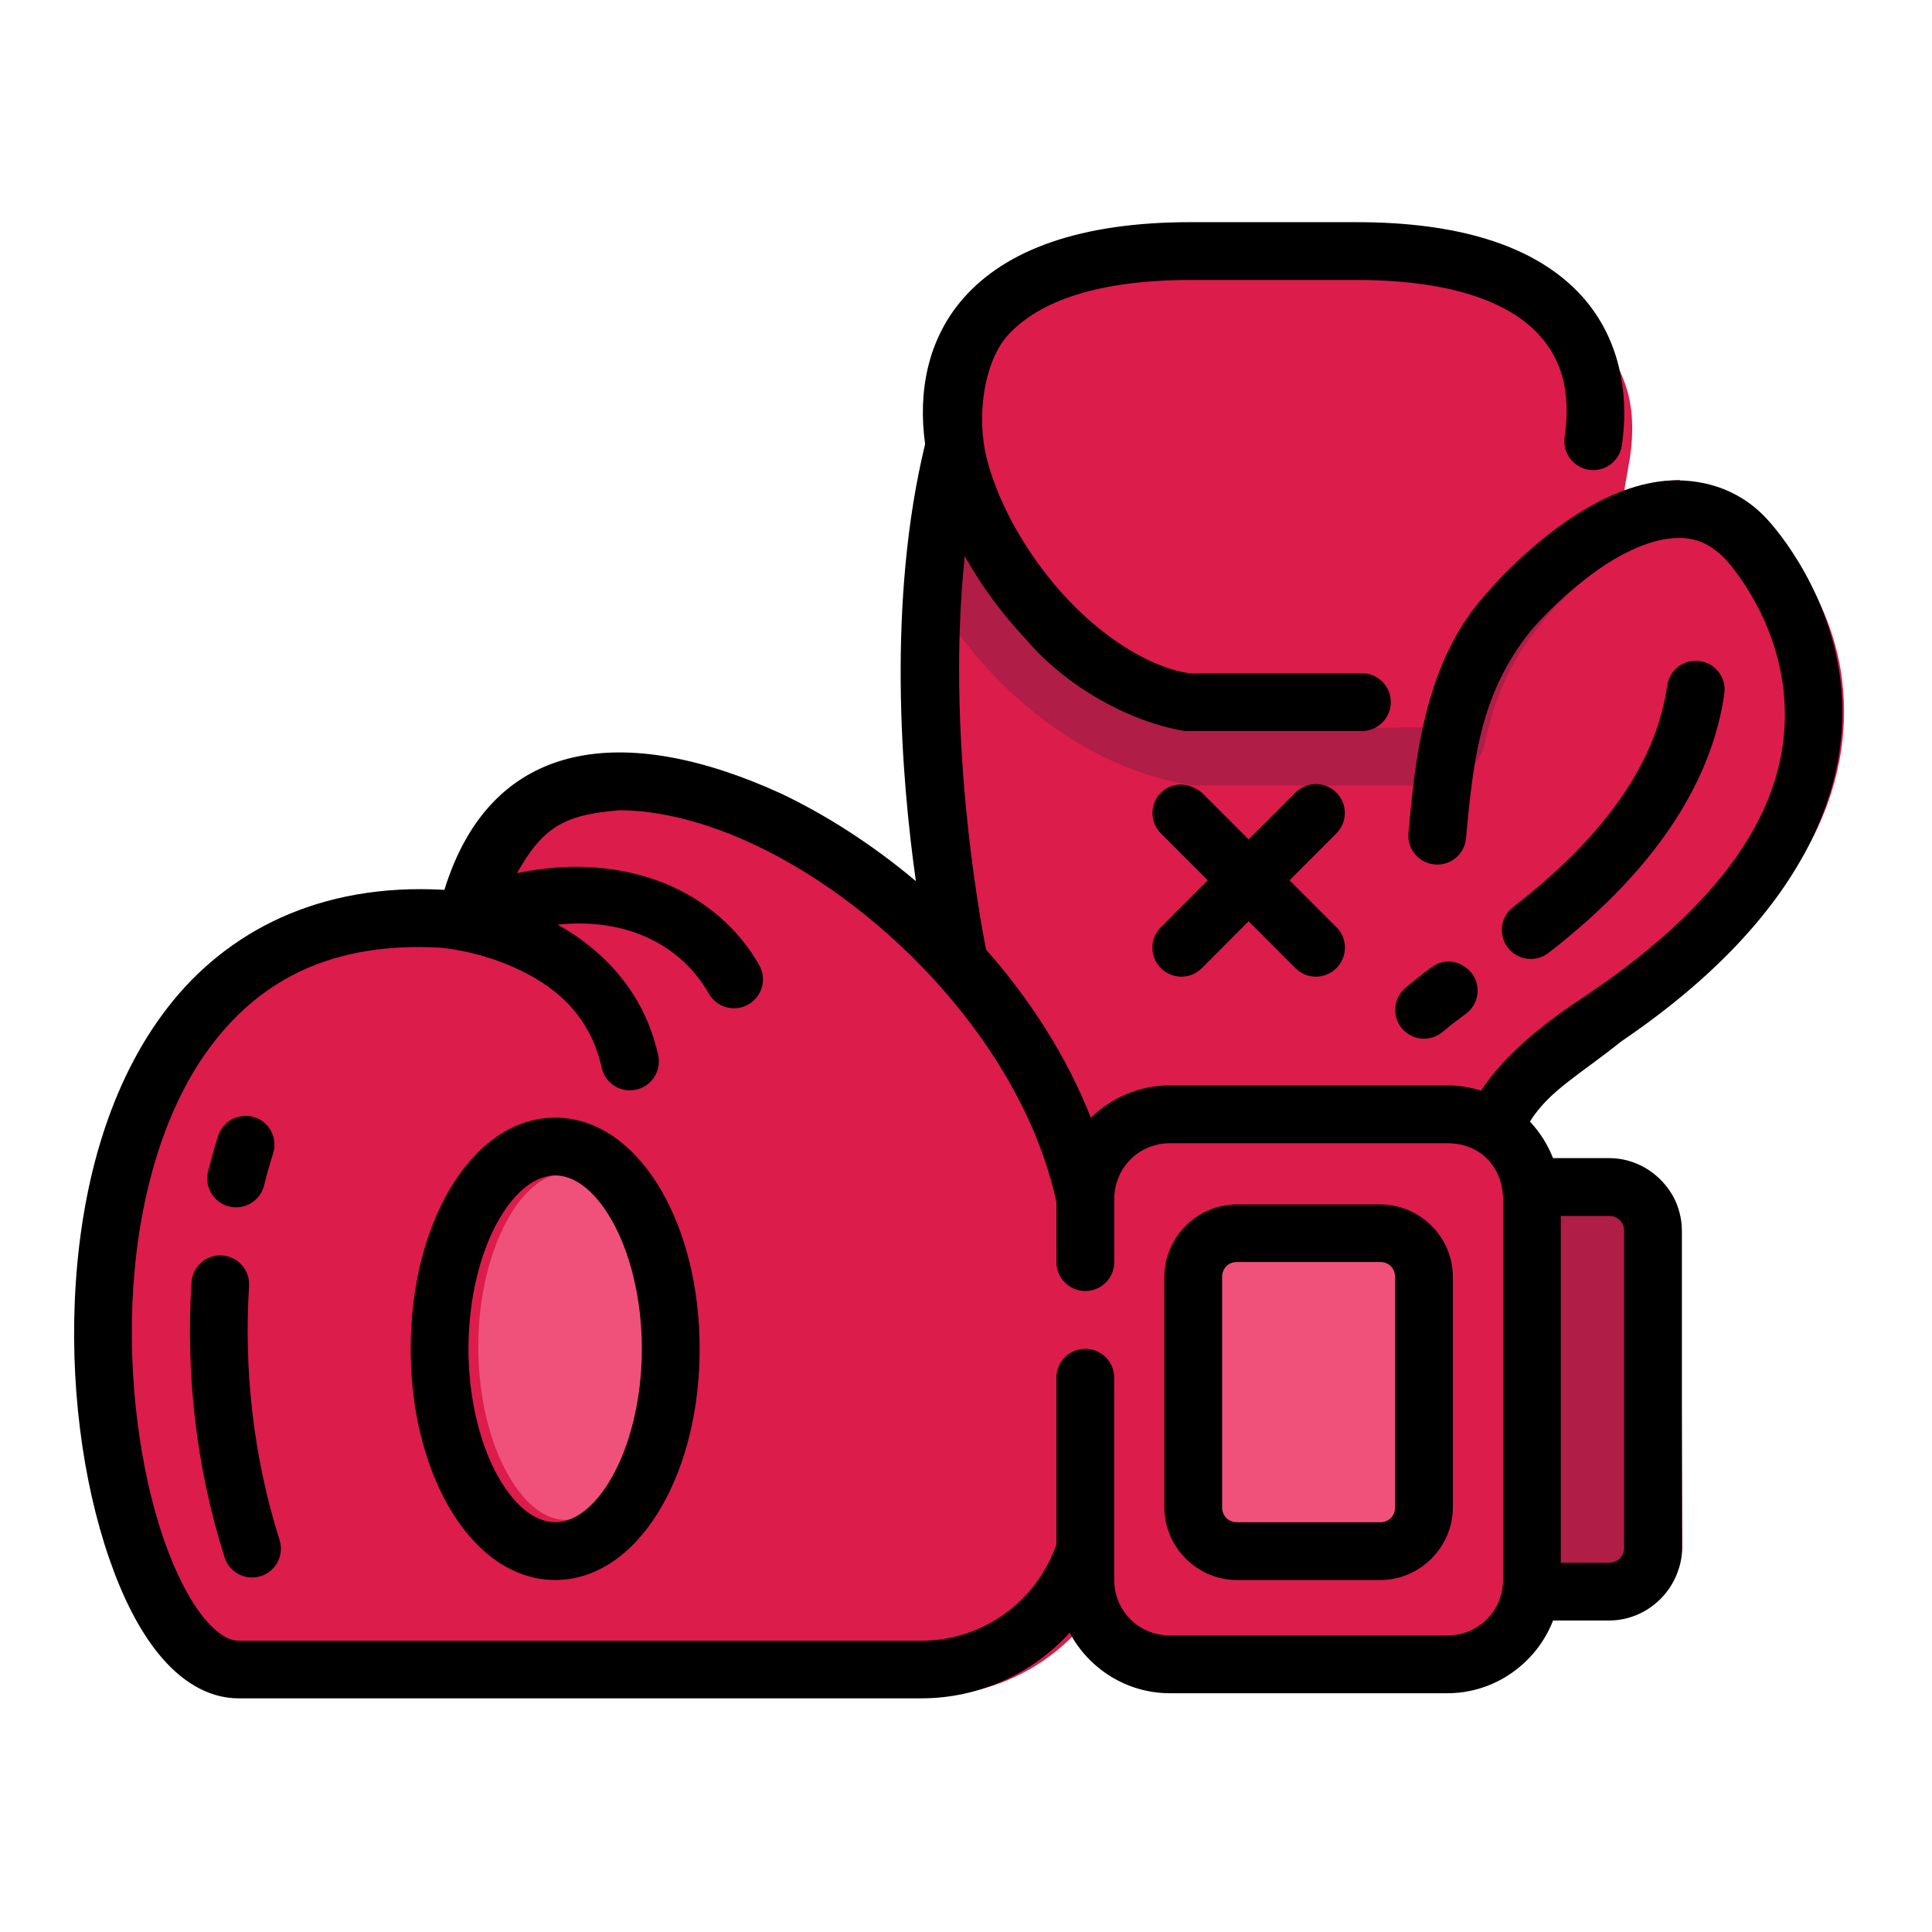
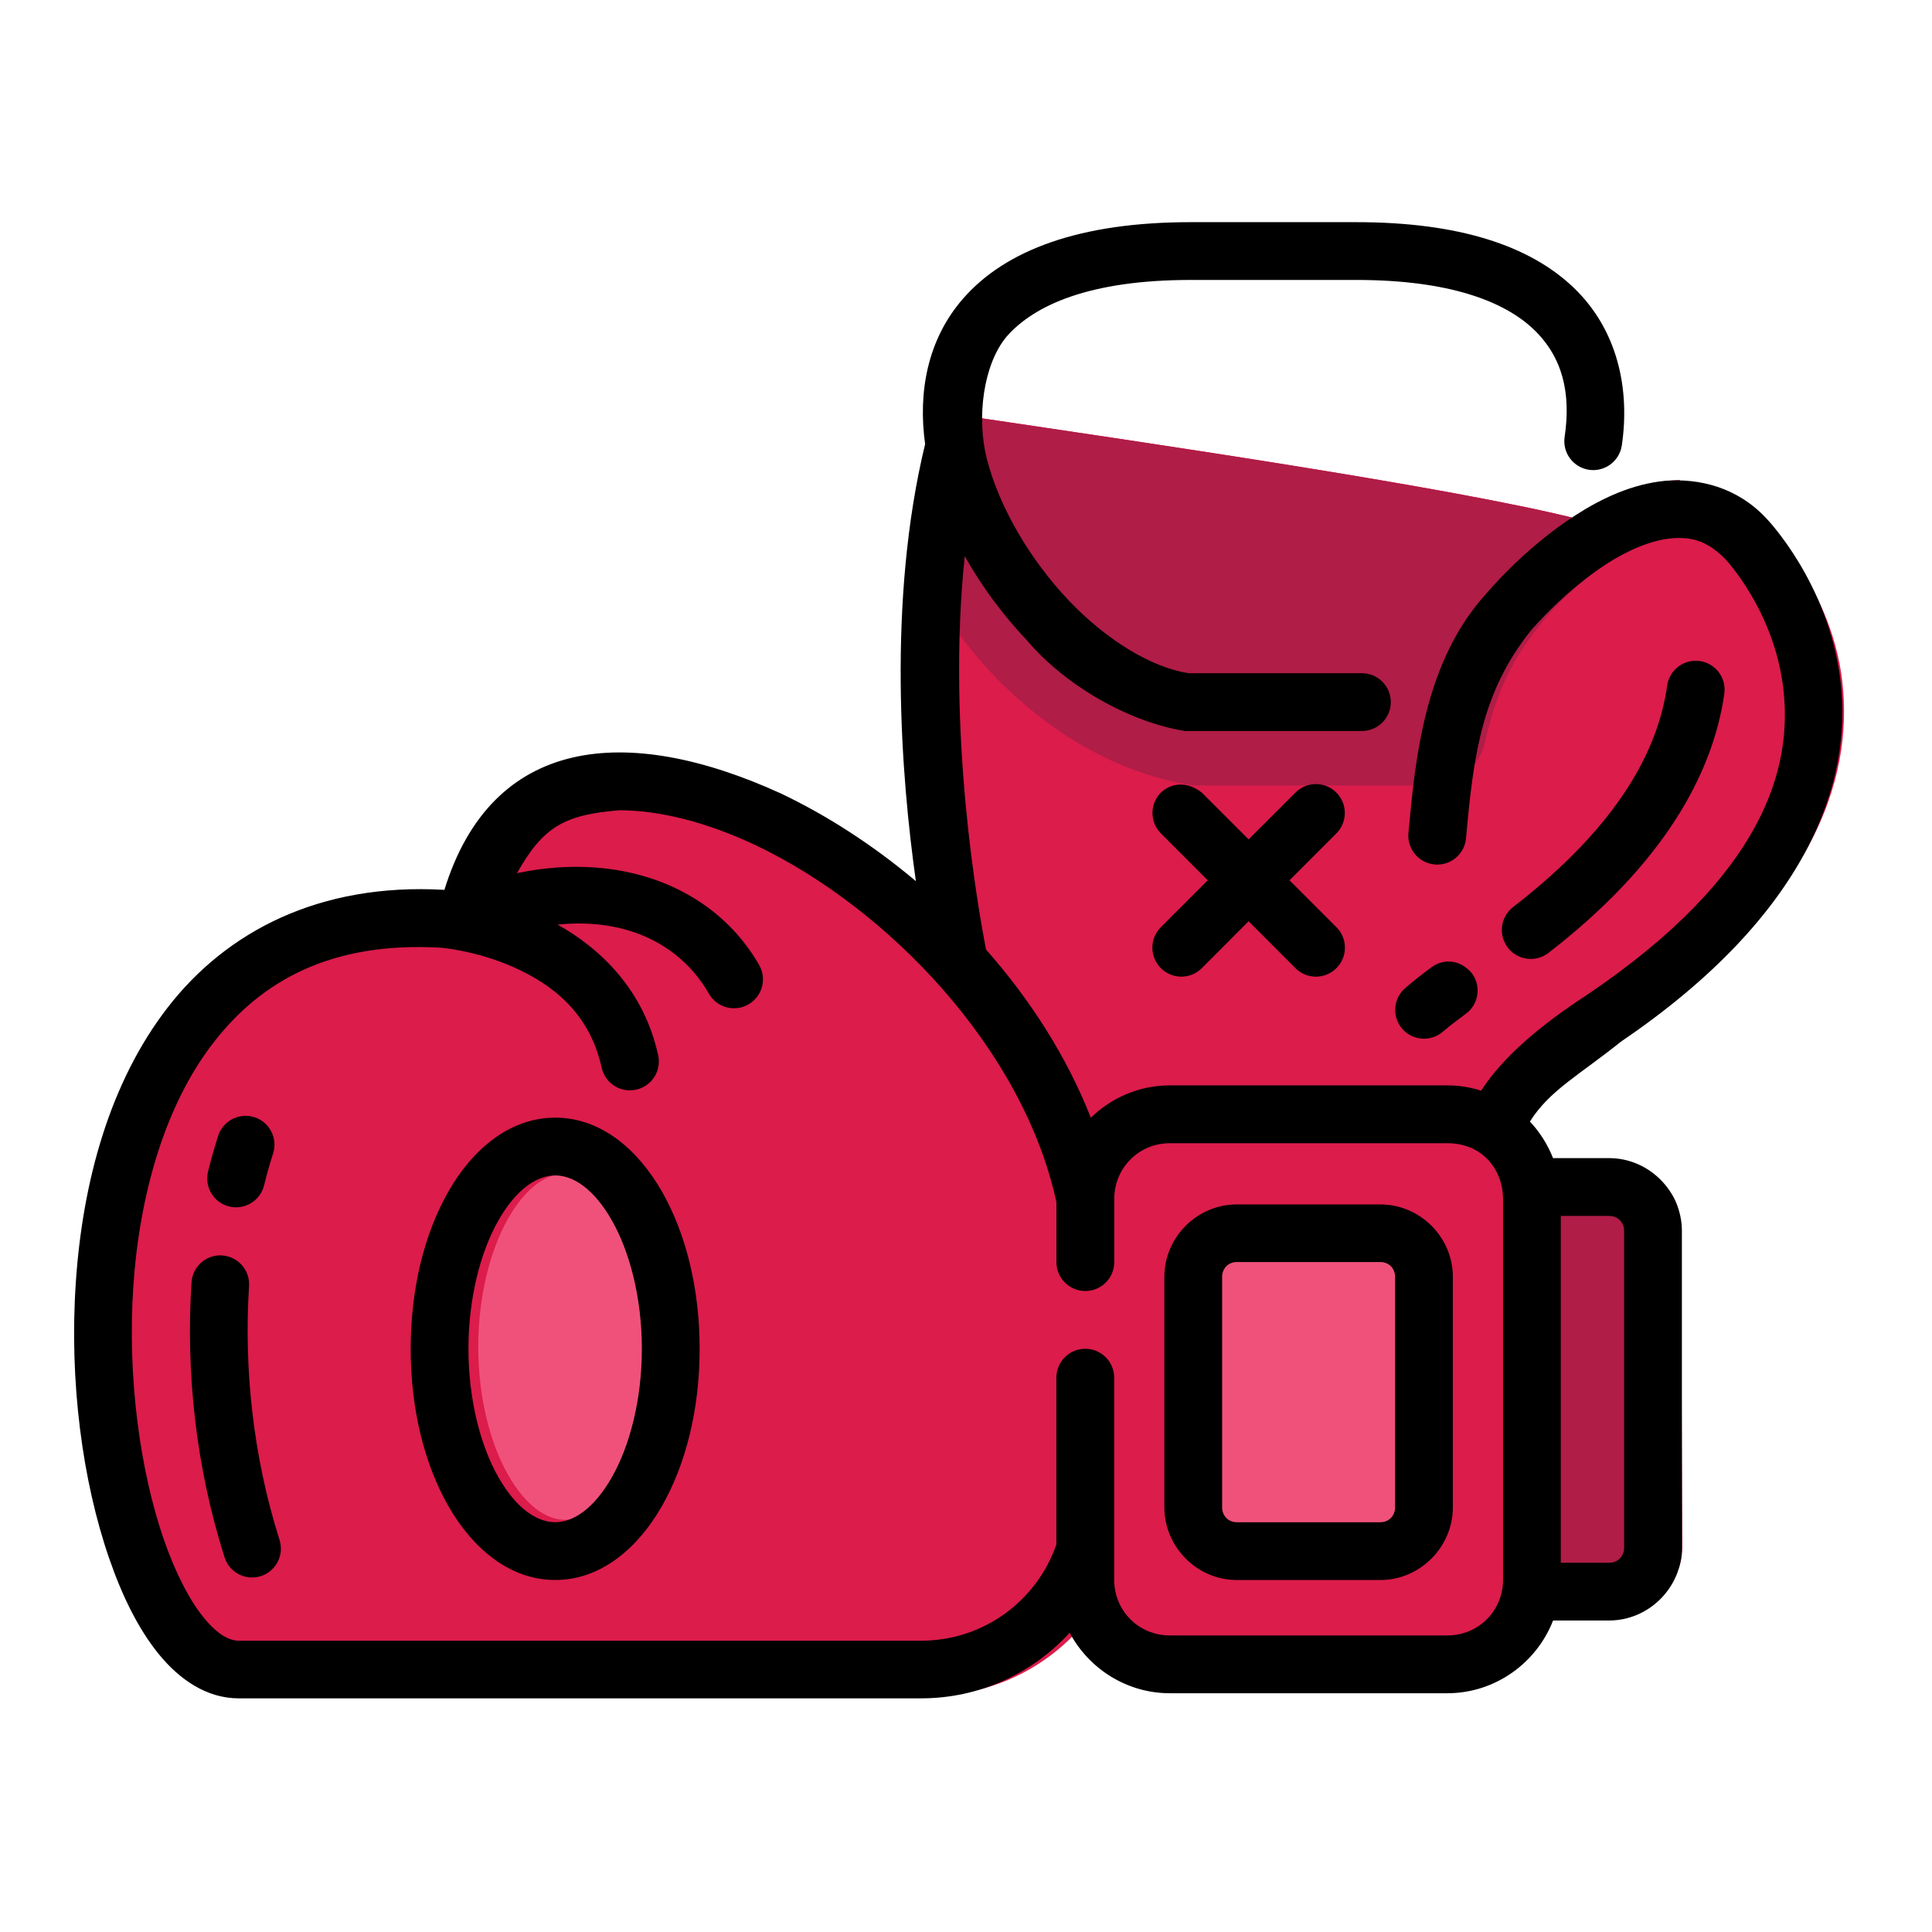
<svg xmlns="http://www.w3.org/2000/svg" xmlns:ns1="http://www.inkscape.org/namespaces/inkscape" xmlns:ns2="http://sodipodi.sourceforge.net/DTD/sodipodi-0.dtd" width="64pt" height="64pt" viewBox="0 0 22.578 22.578" version="1.1" id="svg831" ns1:version="1.1.1 (3bf5ae0d25, 2021-09-20)" ns2:docname="EXPORT.svg" ns1:export-filename="C:\Users\User\Desktop\CARLOS PROJECT\5. MAY 1\Done\FiledLine\05 - Hand Grip.png" ns1:export-xdpi="576" ns1:export-ydpi="576">
  <defs id="defs825">
    <pattern id="EMFhbasepattern" patternUnits="userSpaceOnUse" width="6" height="6" x="0" y="0" />
    <pattern id="EMFhbasepattern-9" patternUnits="userSpaceOnUse" width="6" height="6" x="0" y="0" />
    <pattern id="EMFhbasepattern-0" patternUnits="userSpaceOnUse" width="6" height="6" x="0" y="0" />
    <pattern id="EMFhbasepattern-7" patternUnits="userSpaceOnUse" width="6" height="6" x="0" y="0" />
    <pattern id="EMFhbasepattern-2" patternUnits="userSpaceOnUse" width="6" height="6" x="0" y="0" />
    <pattern id="EMFhbasepattern-98" patternUnits="userSpaceOnUse" width="6" height="6" x="0" y="0" />
    <pattern id="EMFhbasepattern-6" patternUnits="userSpaceOnUse" width="6" height="6" x="0" y="0" />
    <pattern id="EMFhbasepattern-01" patternUnits="userSpaceOnUse" width="6" height="6" x="0" y="0" />
    <pattern id="EMFhbasepattern-07" patternUnits="userSpaceOnUse" width="6" height="6" x="0" y="0" />
    <pattern id="EMFhbasepattern-8" patternUnits="userSpaceOnUse" width="6" height="6" x="0" y="0" />
    <pattern id="EMFhbasepattern-4" patternUnits="userSpaceOnUse" width="6" height="6" x="0" y="0" />
    <pattern id="EMFhbasepattern-40" patternUnits="userSpaceOnUse" width="6" height="6" x="0" y="0" />
    <pattern id="EMFhbasepattern-08" patternUnits="userSpaceOnUse" width="6" height="6" x="0" y="0" />
    <pattern id="EMFhbasepattern-04" patternUnits="userSpaceOnUse" width="6" height="6" x="0" y="0" />
    <pattern id="EMFhbasepattern-014" patternUnits="userSpaceOnUse" width="6" height="6" x="0" y="0" />
    <pattern id="EMFhbasepattern-27" patternUnits="userSpaceOnUse" width="6" height="6" x="0" y="0" />
    <pattern id="EMFhbasepattern-09" patternUnits="userSpaceOnUse" width="6" height="6" x="0" y="0" />
    <pattern id="EMFhbasepattern-5" patternUnits="userSpaceOnUse" width="6" height="6" x="0" y="0" />
    <pattern id="EMFhbasepattern-018" patternUnits="userSpaceOnUse" width="6" height="6" x="0" y="0" />
  </defs>
  <g ns1:label="Icon" ns1:groupmode="layer" id="layer1" transform="translate(0,-274.422)">
    <g id="g23387" style="display:inline;stroke-width:0.785" transform="matrix(1.274,0,0,1.274,78.239,-81.965)">
      <g id="g605866" style="display:inline;stroke-width:0.785">
        <path style="color:#000000;fill:#dc1c4b;stroke-width:0.785;stroke-linecap:round;stroke-linejoin:round;-inkscape-stroke:none" d="m -52.535,283.557 c -0.134,-0.02 -0.143,0.066 -0.176,0.197 -0.558,2.221 0.045,4.873 0.045,4.873 l 0.393,2.943 c 0.028,0.159 0.191,0.256 0.344,0.205 l 4.354,-1.605 c 0.073,-0.025 0.131,-0.079 0.16,-0.15 0.227,-0.428 0.671,-0.621 0.888,-0.795 1.738,-1.172 2.12,-2.324 2.014,-3.238 -0.106,-0.913 -0.776,-1.524 -0.776,-1.524 -0.149,-0.15 -0.54,-0.216 -0.875,-0.159 -0.287,0.049 -0.525,0.049 -0.752,0.201 -1.16,-0.298 -4.124,-0.726 -5.619,-0.949 z" id="path281375" ns2:nodetypes="ccccccccsccccc" />
        <path id="path288011" style="fill:#b01d47;fill-opacity:1;stroke-width:0.785;stroke-linecap:round;stroke-linejoin:round" d="m -52.535,283.556 v 5.3e-4 c -0.134,-0.019 -0.261,0.066 -0.295,0.197 -0.094,0.374 -0.155,0.76 -0.191,1.144 0.191,0.388 0.447,0.745 0.74,1.053 0.561,0.57 1.179,0.894 1.818,0.993 h 2.176 c 0.24,3.4e-4 0.447,-0.166 0.498,-0.4 0.084,-0.38 0.213,-0.708 0.478,-1.041 0.003,-0.004 0.007,-0.008 0.01,-0.011 0.234,-0.314 0.581,-0.581 1.01,-0.814 0.136,-0.074 0.231,-0.207 0.258,-0.36 l 0.03,-0.176 c -0.053,0.002 -0.105,0.007 -0.156,0.015 -0.287,0.049 -0.531,0.198 -0.758,0.349 -1.16,-0.298 -4.124,-0.726 -5.619,-0.949 z" ns2:nodetypes="ccccccccccccccccc" />
        <path style="color:#000000;fill:#dc1c4b;fill-opacity:1;stroke-width:0.785;stroke-linecap:round;stroke-linejoin:round;-inkscape-stroke:none" d="m -56.009,286.925 c -0.549,0.133 -0.971,0.573 -1.178,1.215 -1.059,-1e-5 -2.029,0.163 -2.548,0.816 -0.552,0.694 -0.807,1.611 -0.875,2.523 -0.068,0.912 0.052,1.822 0.293,2.527 0.121,0.353 0.272,0.654 0.461,0.885 0.189,0.23 0.435,0.402 0.727,0.402 h 6.25 c 0.82,0 1.519,-0.54 1.754,-1.285 0.008,-0.026 0.012,-0.053 0.012,-0.08 l -0.002,-3.227 c -6.1e-5,-0.018 -0.002,-0.037 -0.006,-0.055 -0.348,-1.63 -1.543,-2.765 -2.906,-3.406 -0.681,-0.32 -1.375,-0.464 -1.982,-0.316 z" id="path224179" ns2:nodetypes="ccssssssccccscc" />
        <path style="color:#000000;fill:#b01d47;fill-opacity:1;stroke-width:0.785;stroke-linecap:round;stroke-linejoin:round;-inkscape-stroke:none" d="m -47.814,290.346 c -0.146,5.2e-4 -0.264,0.119 -0.264,0.266 v 3.703 c -5.64e-4,0.146 0.117,0.265 0.264,0.266 l 1.236,-0.14 c 0.362,-0.041 0.6,-0.162 0.598,-0.527 l -0.015,-2.902 c -0.002,-0.364 -0.22,-0.532 -0.583,-0.562 z" id="path15090" ns2:nodetypes="ccccssssc" />
        <path style="color:#000000;fill:#dc1c4b;fill-opacity:1;stroke-width:0.785;stroke-linecap:round;stroke-linejoin:round;-inkscape-stroke:none" d="m -50.412,289.846 c -0.571,0 -1.039,0.47 -1.039,1.041 v 3.011 c 0,0.571 0.468,1.039 1.039,1.039 h 2.232 c 0.571,0 1.039,-0.468 1.039,-1.039 v -3.011 c 0,-0.571 -0.468,-1.041 -1.039,-1.041 z" id="path249098" ns2:nodetypes="sssssssss" />
        <path style="color:#000000;fill:#f0517a;fill-opacity:1;stroke-width:0.785;stroke-linecap:round;stroke-linejoin:round;-inkscape-stroke:none" d="m -50.095,291.214 h 1.504 c 0.078,0 0.135,0.059 0.135,0.137 v 2.299 c 0,0.078 -0.057,0.137 -0.135,0.137 h -1.504 c -0.078,0 -0.135,-0.059 -0.135,-0.137 v -2.299 c 0,-0.078 0.057,-0.137 0.135,-0.137 z" id="path249372" ns2:nodetypes="sssssssss" />
-         <path id="path281023" style="color:#000000;fill:#dc1c4b;stroke-width:0.785;stroke-linecap:round;stroke-linejoin:round;-inkscape-stroke:none" d="m -50.315,282.082 c -1.015,-5e-5 -1.697,0.254 -2.086,0.701 -0.389,0.447 -0.437,0.737 -0.293,1.293 0.144,0.556 0.47,1.096 0.877,1.525 0.407,0.429 0.896,0.753 1.412,0.828 0.012,0.002 0.024,0.004 0.037,0.004 l 2.082,-0.024 c 0.096,-0.433 0.26,-0.848 0.578,-1.248 0.294,-0.396 0.705,-0.547 1.174,-0.802 l 0.07,-0.405 c 7.93e-4,-0.002 0.001,-0.004 0.002,-0.006 0.076,-0.517 -0.038,-0.881 -0.441,-1.267 -0.404,-0.387 -1.054,-0.599 -1.991,-0.599 z" ns2:nodetypes="ssscccccccccss" />
        <path style="color:#000000;fill:#f0517a;fill-opacity:1;stroke-width:0.785;stroke-linecap:round;stroke-linejoin:round;-inkscape-stroke:none" d="m -56.23,290.504 c 0.167,0 0.355,0.125 0.518,0.41 0.163,0.285 0.275,0.707 0.275,1.178 0,0.471 -0.113,0.893 -0.275,1.178 -0.163,0.285 -0.35,0.41 -0.518,0.41 -0.167,0 -0.357,-0.125 -0.52,-0.41 -0.163,-0.285 -0.275,-0.707 -0.275,-1.178 -10e-7,-0.471 0.113,-0.893 0.275,-1.178 0.163,-0.285 0.352,-0.41 0.52,-0.41 z" id="path601786" />
      </g>
      <path id="rect64600" style="color:#000000;fill:#000000;stroke-width:2.966;stroke-linecap:round;stroke-linejoin:round;-inkscape-stroke:none" d="m -190.527,6.451 c -3.835,0 -6.412,0.961 -7.883,2.65 -1.235,1.419 -1.56,3.241 -1.311,5.033 -1.321,5.452 -0.825,11.55 -0.32,15.127 -1.479,-1.245 -3.076,-2.275 -4.674,-3.035 -5.352,-2.443 -10.007,-1.981 -11.648,3.344 h -0.008 c -0.003,-0.003 -0.005,-0.005 -0.008,-0.008 -4.31,-0.244 -7.519,1.442 -9.551,4.061 -2.031,2.618 -2.957,6.081 -3.189,9.523 -0.233,3.442 0.232,6.882 1.15,9.545 0.459,1.332 1.023,2.474 1.736,3.344 0.714,0.87 1.65,1.514 2.752,1.514 h 23.623 c 2.032,0 3.867,-0.875 5.141,-2.271 0.662,1.241 1.97,2.094 3.467,2.094 h 9.604 c 1.661,0 3.091,-1.05 3.662,-2.518 h 1.941 c 1.376,0 2.518,-1.142 2.518,-2.518 v -10.969 c 0,-1.376 -1.142,-2.518 -2.518,-2.518 h -1.943 c -0.184,-0.472 -0.458,-0.901 -0.799,-1.266 0.675,-1.078 1.723,-1.618 3.148,-2.764 6.505,-4.415 8.007,-9 7.609,-12.439 -0.399,-3.452 -2.582,-5.684 -2.582,-5.684 -1.011,-1.081 -2.333,-1.381 -3.479,-1.293 -1.164,0.108 -2.214,0.611 -3.115,1.189 -1.802,1.158 -3.092,2.717 -3.092,2.717 -2.139,2.346 -2.46,5.72 -2.695,8.289 -0.05,0.551 0.357,1.037 0.908,1.086 0.551,0.05 1.037,-0.357 1.086,-0.908 0.261,-2.918 0.549,-5.059 2.244,-7.189 0.007,-0.008 1.157,-1.366 2.627,-2.311 0.737,-0.473 1.54,-0.815 2.223,-0.879 0.683,-0.064 1.236,0.07 1.867,0.701 0.011,0.011 1.709,1.793 2.023,4.51 0.315,2.726 -0.643,6.439 -6.814,10.602 -1.537,1.002 -2.862,2.093 -3.648,3.303 -0.37,-0.117 -0.765,-0.182 -1.172,-0.182 h -9.603 c -1.06,0 -2.026,0.429 -2.734,1.121 -0.839,-2.133 -2.108,-4.101 -3.627,-5.82 -0.262,-1.335 -1.378,-7.557 -0.738,-13.621 0.589,1.052 1.324,2.041 2.146,2.908 1.346,1.592 3.568,2.841 5.477,3.145 h 6.127 c 0.553,-0.001 1,-0.451 0.998,-1.004 -0.002,-0.55 -0.448,-0.995 -0.998,-0.996 h -5.994 c -1.273,-0.189 -2.844,-1.136 -4.162,-2.525 -1.322,-1.394 -2.393,-3.202 -2.828,-4.887 -0.367,-1.437 -0.119,-3.283 0.68,-4.236 0.951,-1.092 2.875,-1.965 6.377,-1.965 h 5.729 c 3.231,0 5.133,0.747 6.143,1.713 1.009,0.966 1.292,2.216 1.07,3.721 -0.082,0.546 0.295,1.055 0.842,1.137 0.546,0.082 1.055,-0.295 1.137,-0.842 0.288,-1.953 -0.142,-4.002 -1.668,-5.463 -1.526,-1.461 -3.985,-2.266 -7.523,-2.266 z m 17.447,15.182 c -0.485,0.017 -0.887,0.379 -0.955,0.859 -0.305,2.167 -1.617,4.797 -5.338,7.67 -0.435,0.339 -0.514,0.966 -0.176,1.402 0.337,0.438 0.964,0.52 1.402,0.184 4.015,-3.1 5.703,-6.233 6.09,-8.977 0.077,-0.546 -0.304,-1.051 -0.85,-1.129 -0.058,-0.008 -0.116,-0.012 -0.174,-0.01 z m -18.48,4.564 c -0.388,0.39 -0.388,1.02 0,1.41 l 1.623,1.625 -1.623,1.623 c -0.393,0.391 -0.393,1.027 0,1.418 0.391,0.393 1.027,0.393 1.418,0 l 1.619,-1.623 1.621,1.623 c 0.391,0.393 1.027,0.393 1.418,0 0.393,-0.391 0.393,-1.027 0,-1.418 l -1.623,-1.623 1.623,-1.625 c 0.388,-0.39 0.388,-1.02 0,-1.41 -0.391,-0.393 -1.027,-0.393 -1.418,0 l -1.621,1.619 -1.619,-1.619 c -0.565,-0.439 -1.108,-0.296 -1.418,0 z m -18.777,0.611 c 1.393,-0.007 3.06,0.407 4.768,1.219 4.544,2.162 9.242,7.028 10.393,12.346 v 2.072 c -0.002,0.553 0.445,1.003 0.998,1.004 0.555,0.002 1.006,-0.449 1.004,-1.004 v -2.178 c 0,-1.077 0.849,-1.934 1.926,-1.934 h 9.604 c 1.236,0 1.928,0.938 1.928,1.934 v 13.176 c 0,1.077 -0.851,1.928 -1.928,1.928 H -191.25 c -1.077,0 -1.926,-0.851 -1.926,-1.928 v -6.998 c -0.002,-0.552 -0.452,-0.998 -1.004,-0.996 -0.55,0.001 -0.996,0.446 -0.998,0.996 v 5.781 c -0.671,1.932 -2.506,3.328 -4.68,3.328 h -23.623 c -0.305,0 -0.713,-0.192 -1.203,-0.789 -0.49,-0.597 -0.989,-1.556 -1.395,-2.732 -0.811,-2.352 -1.263,-5.585 -1.049,-8.754 0.214,-3.169 1.093,-6.261 2.775,-8.43 1.68,-2.165 4.096,-3.493 7.848,-3.285 0,0 1.209,0.086 2.531,0.672 1.323,0.586 2.634,1.564 3.057,3.484 0.12,0.538 0.651,0.877 1.189,0.76 0.541,-0.116 0.885,-0.649 0.768,-1.189 -0.502,-2.281 -2.007,-3.7 -3.482,-4.525 2.434,-0.25 4.287,0.729 5.238,2.393 0.275,0.48 0.888,0.646 1.367,0.369 0.476,-0.273 0.644,-0.879 0.375,-1.357 -0.909,-1.59 -2.42,-2.687 -4.252,-3.152 -1.255,-0.318 -2.662,-0.344 -4.135,-0.033 0.917,-1.632 1.672,-2.017 3.51,-2.176 z m 28.145,5.434 c -0.305,0.226 -0.609,0.461 -0.906,0.717 -0.42,0.359 -0.47,0.99 -0.111,1.41 0.361,0.418 0.992,0.464 1.41,0.104 0.238,-0.204 0.506,-0.405 0.797,-0.621 0.446,-0.329 0.538,-0.958 0.207,-1.402 -0.457,-0.538 -1.053,-0.47 -1.396,-0.207 z m -41.092,5.145 c -0.419,0.018 -0.783,0.296 -0.91,0.695 -0.129,0.406 -0.246,0.816 -0.348,1.232 -0.132,0.539 0.199,1.082 0.738,1.211 0.536,0.127 1.074,-0.203 1.203,-0.738 0.091,-0.375 0.196,-0.739 0.311,-1.1 0.167,-0.526 -0.124,-1.089 -0.65,-1.256 -0.111,-0.035 -0.227,-0.05 -0.344,-0.045 z m 10.76,0.061 c -1.577,0 -2.865,1.098 -3.697,2.555 -0.833,1.457 -1.307,3.36 -1.307,5.447 0,2.087 0.474,3.99 1.307,5.447 0.833,1.457 2.12,2.555 3.697,2.555 1.577,0 2.859,-1.098 3.691,-2.555 0.833,-1.457 1.307,-3.36 1.307,-5.447 0,-2.087 -0.474,-3.99 -1.307,-5.447 -0.833,-1.457 -2.114,-2.555 -3.691,-2.555 z m 0,2 c 0.632,0 1.342,0.474 1.957,1.551 0.615,1.077 1.041,2.673 1.041,4.451 0,1.779 -0.426,3.375 -1.041,4.451 -0.615,1.077 -1.325,1.551 -1.957,1.551 -0.632,0 -1.348,-0.474 -1.963,-1.551 -0.615,-1.076 -1.041,-2.673 -1.041,-4.451 0,-1.779 0.426,-3.375 1.041,-4.451 0.615,-1.076 1.331,-1.551 1.963,-1.551 z m 23.594,1.004 c -1.376,0 -2.51,1.134 -2.51,2.51 v 7.973 c 0,1.376 1.134,2.518 2.51,2.518 h 4.967 c 1.376,0 2.51,-1.142 2.51,-2.518 v -7.973 c 0,-1.376 -1.134,-2.51 -2.51,-2.51 z m 11.213,0.398 h 1.676 c 0.295,0 0.516,0.222 0.516,0.518 v 10.969 c 0,0.295 -0.221,0.518 -0.516,0.518 h -1.676 z m -46.336,1.367 c -0.553,-0.036 -1.029,0.385 -1.062,0.938 -0.196,3.072 0.138,6.343 1.143,9.508 0.165,0.529 0.728,0.823 1.256,0.656 0.525,-0.168 0.815,-0.729 0.648,-1.254 -0.922,-2.907 -1.235,-5.948 -1.055,-8.785 0.036,-0.55 -0.38,-1.025 -0.93,-1.062 z m 35.123,0.229 h 4.967 c 0.295,0 0.51,0.22 0.51,0.516 v 7.973 c 0,0.295 -0.215,0.518 -0.51,0.518 h -4.967 c -0.295,0 -0.51,-0.222 -0.51,-0.518 v -7.973 c 0,-0.295 0.215,-0.516 0.51,-0.516 z" transform="matrix(0.265,0,0,0.265,0,280.067)" ns2:nodetypes="csccccccsssssscsscsssscccsccscccccscssccssccccccsccsccsssccccccccccccccccccccccccccccccccccccccssccssssccccsscssscccccccccscccccccccsccccccssssssssssssssssssssssssssssscsssscccccccccsssssssss" />
    </g>
  </g>
</svg>